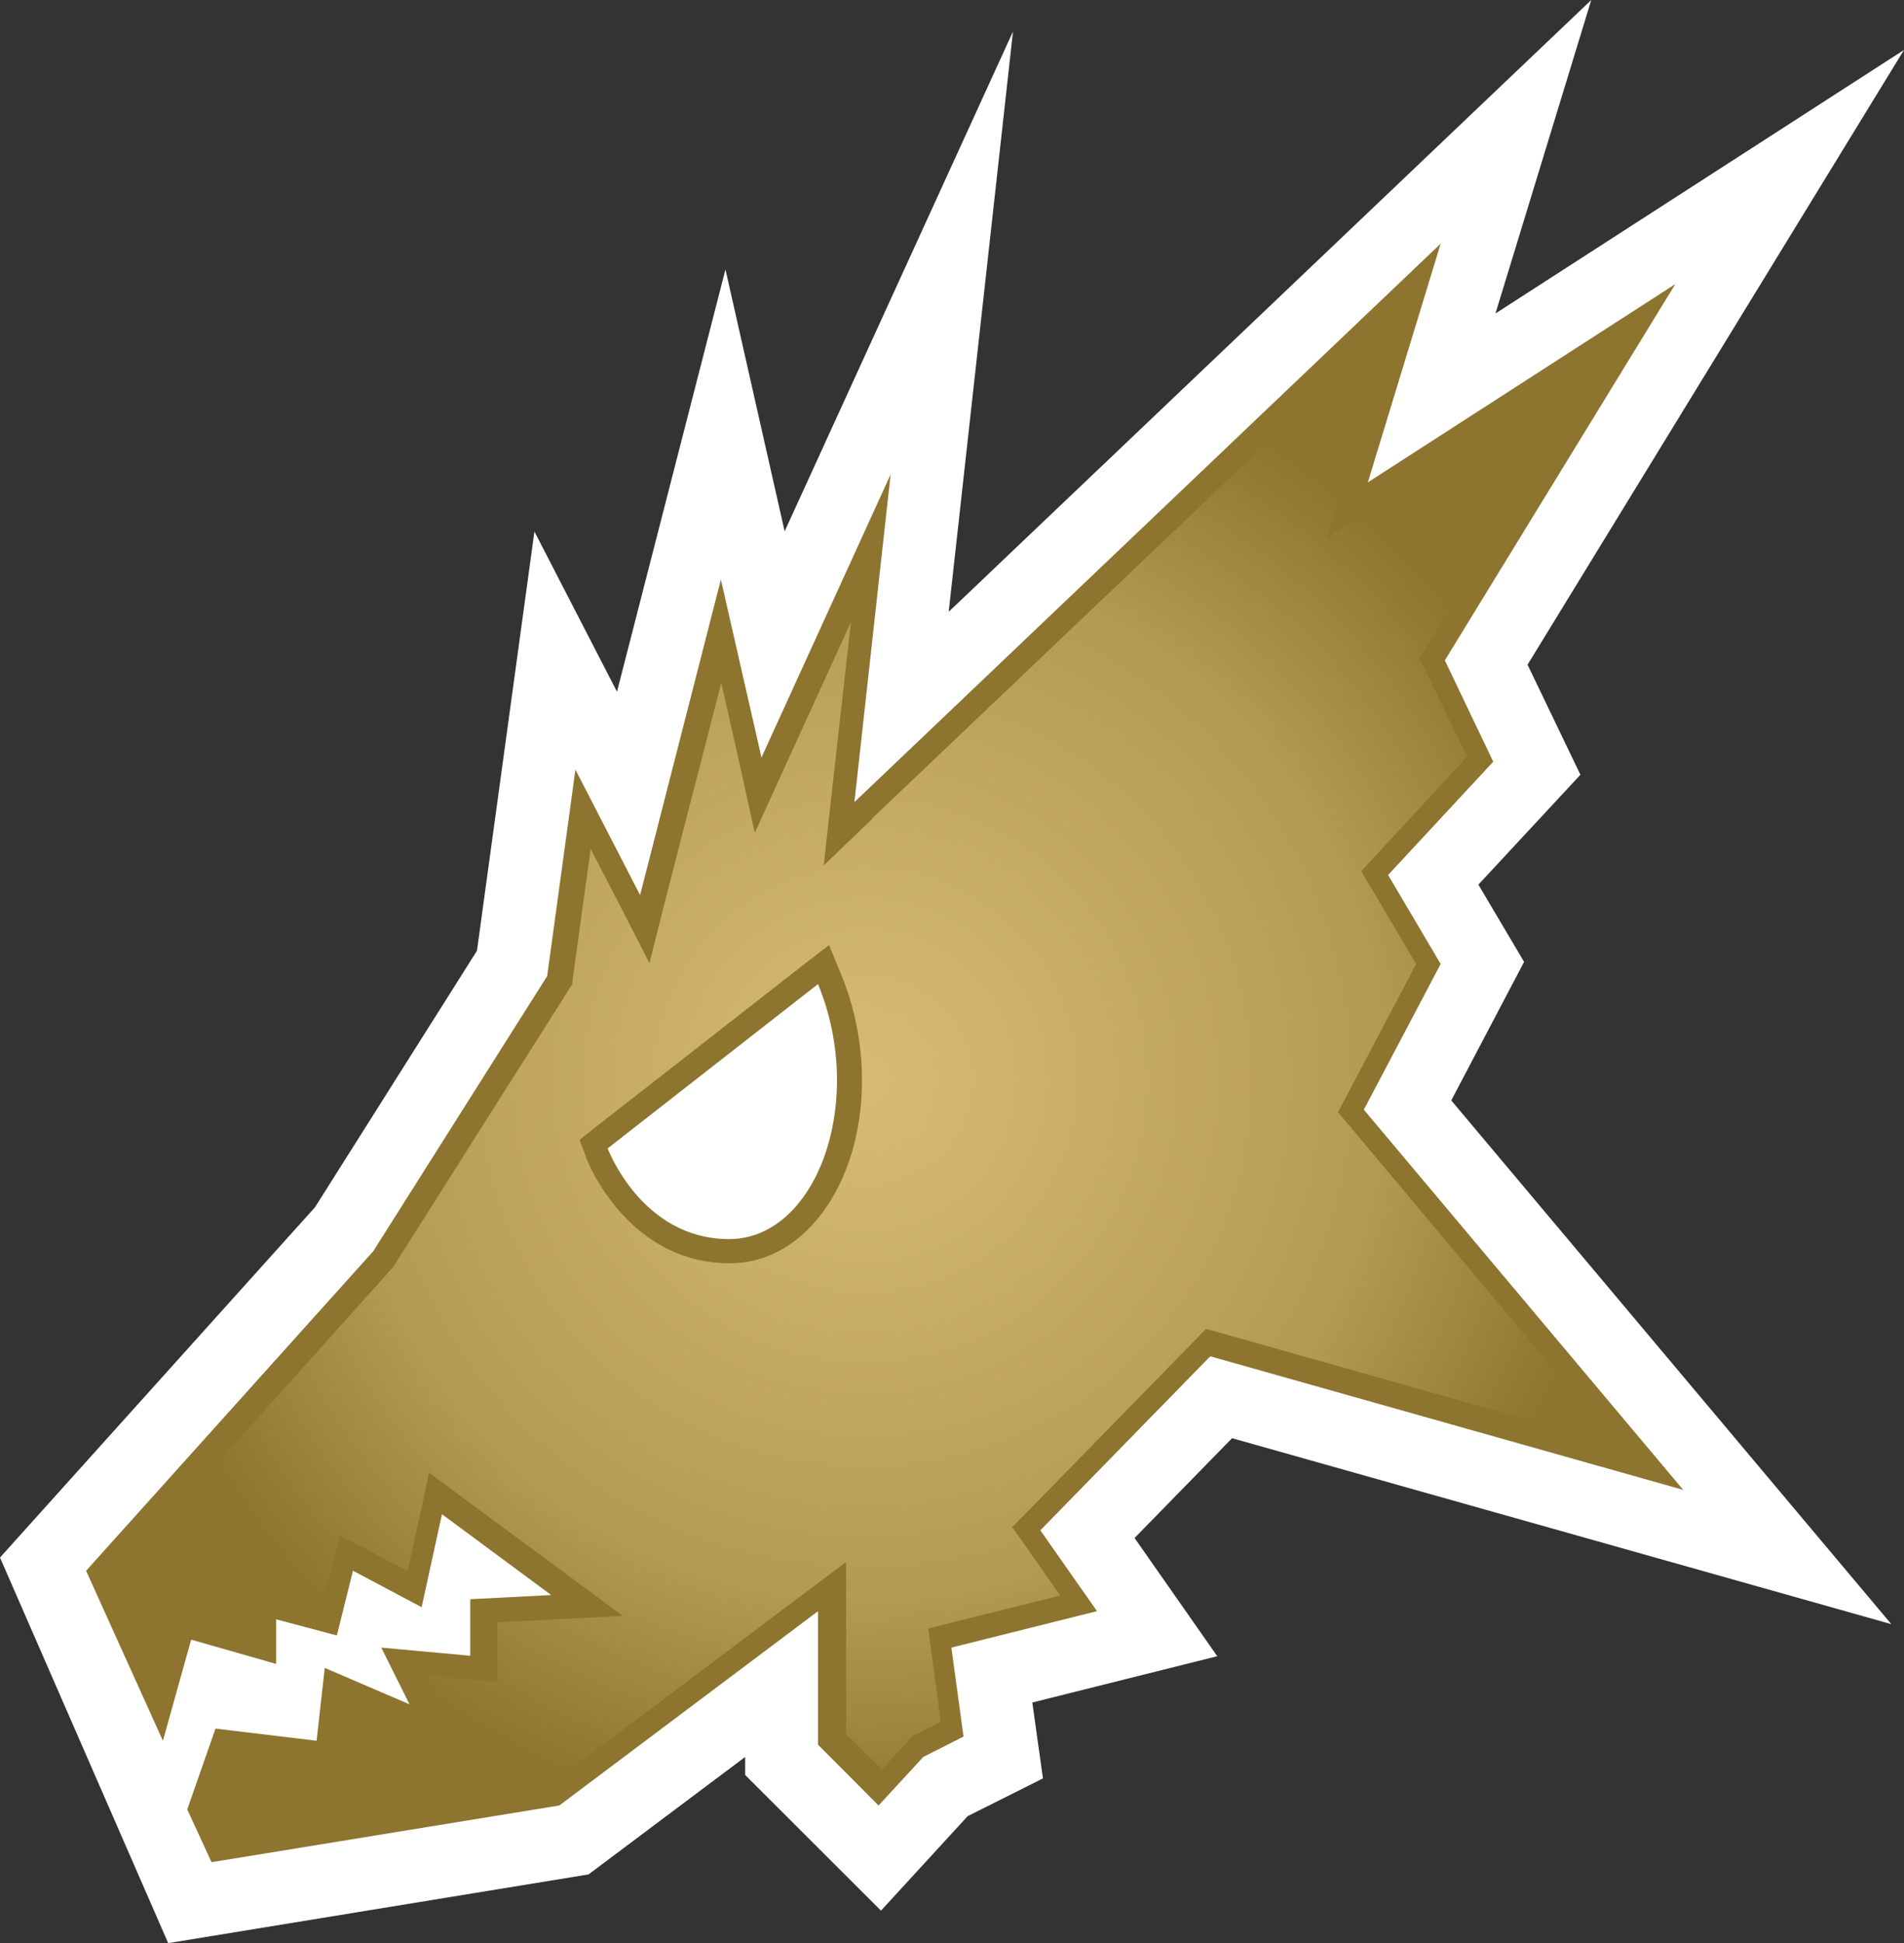
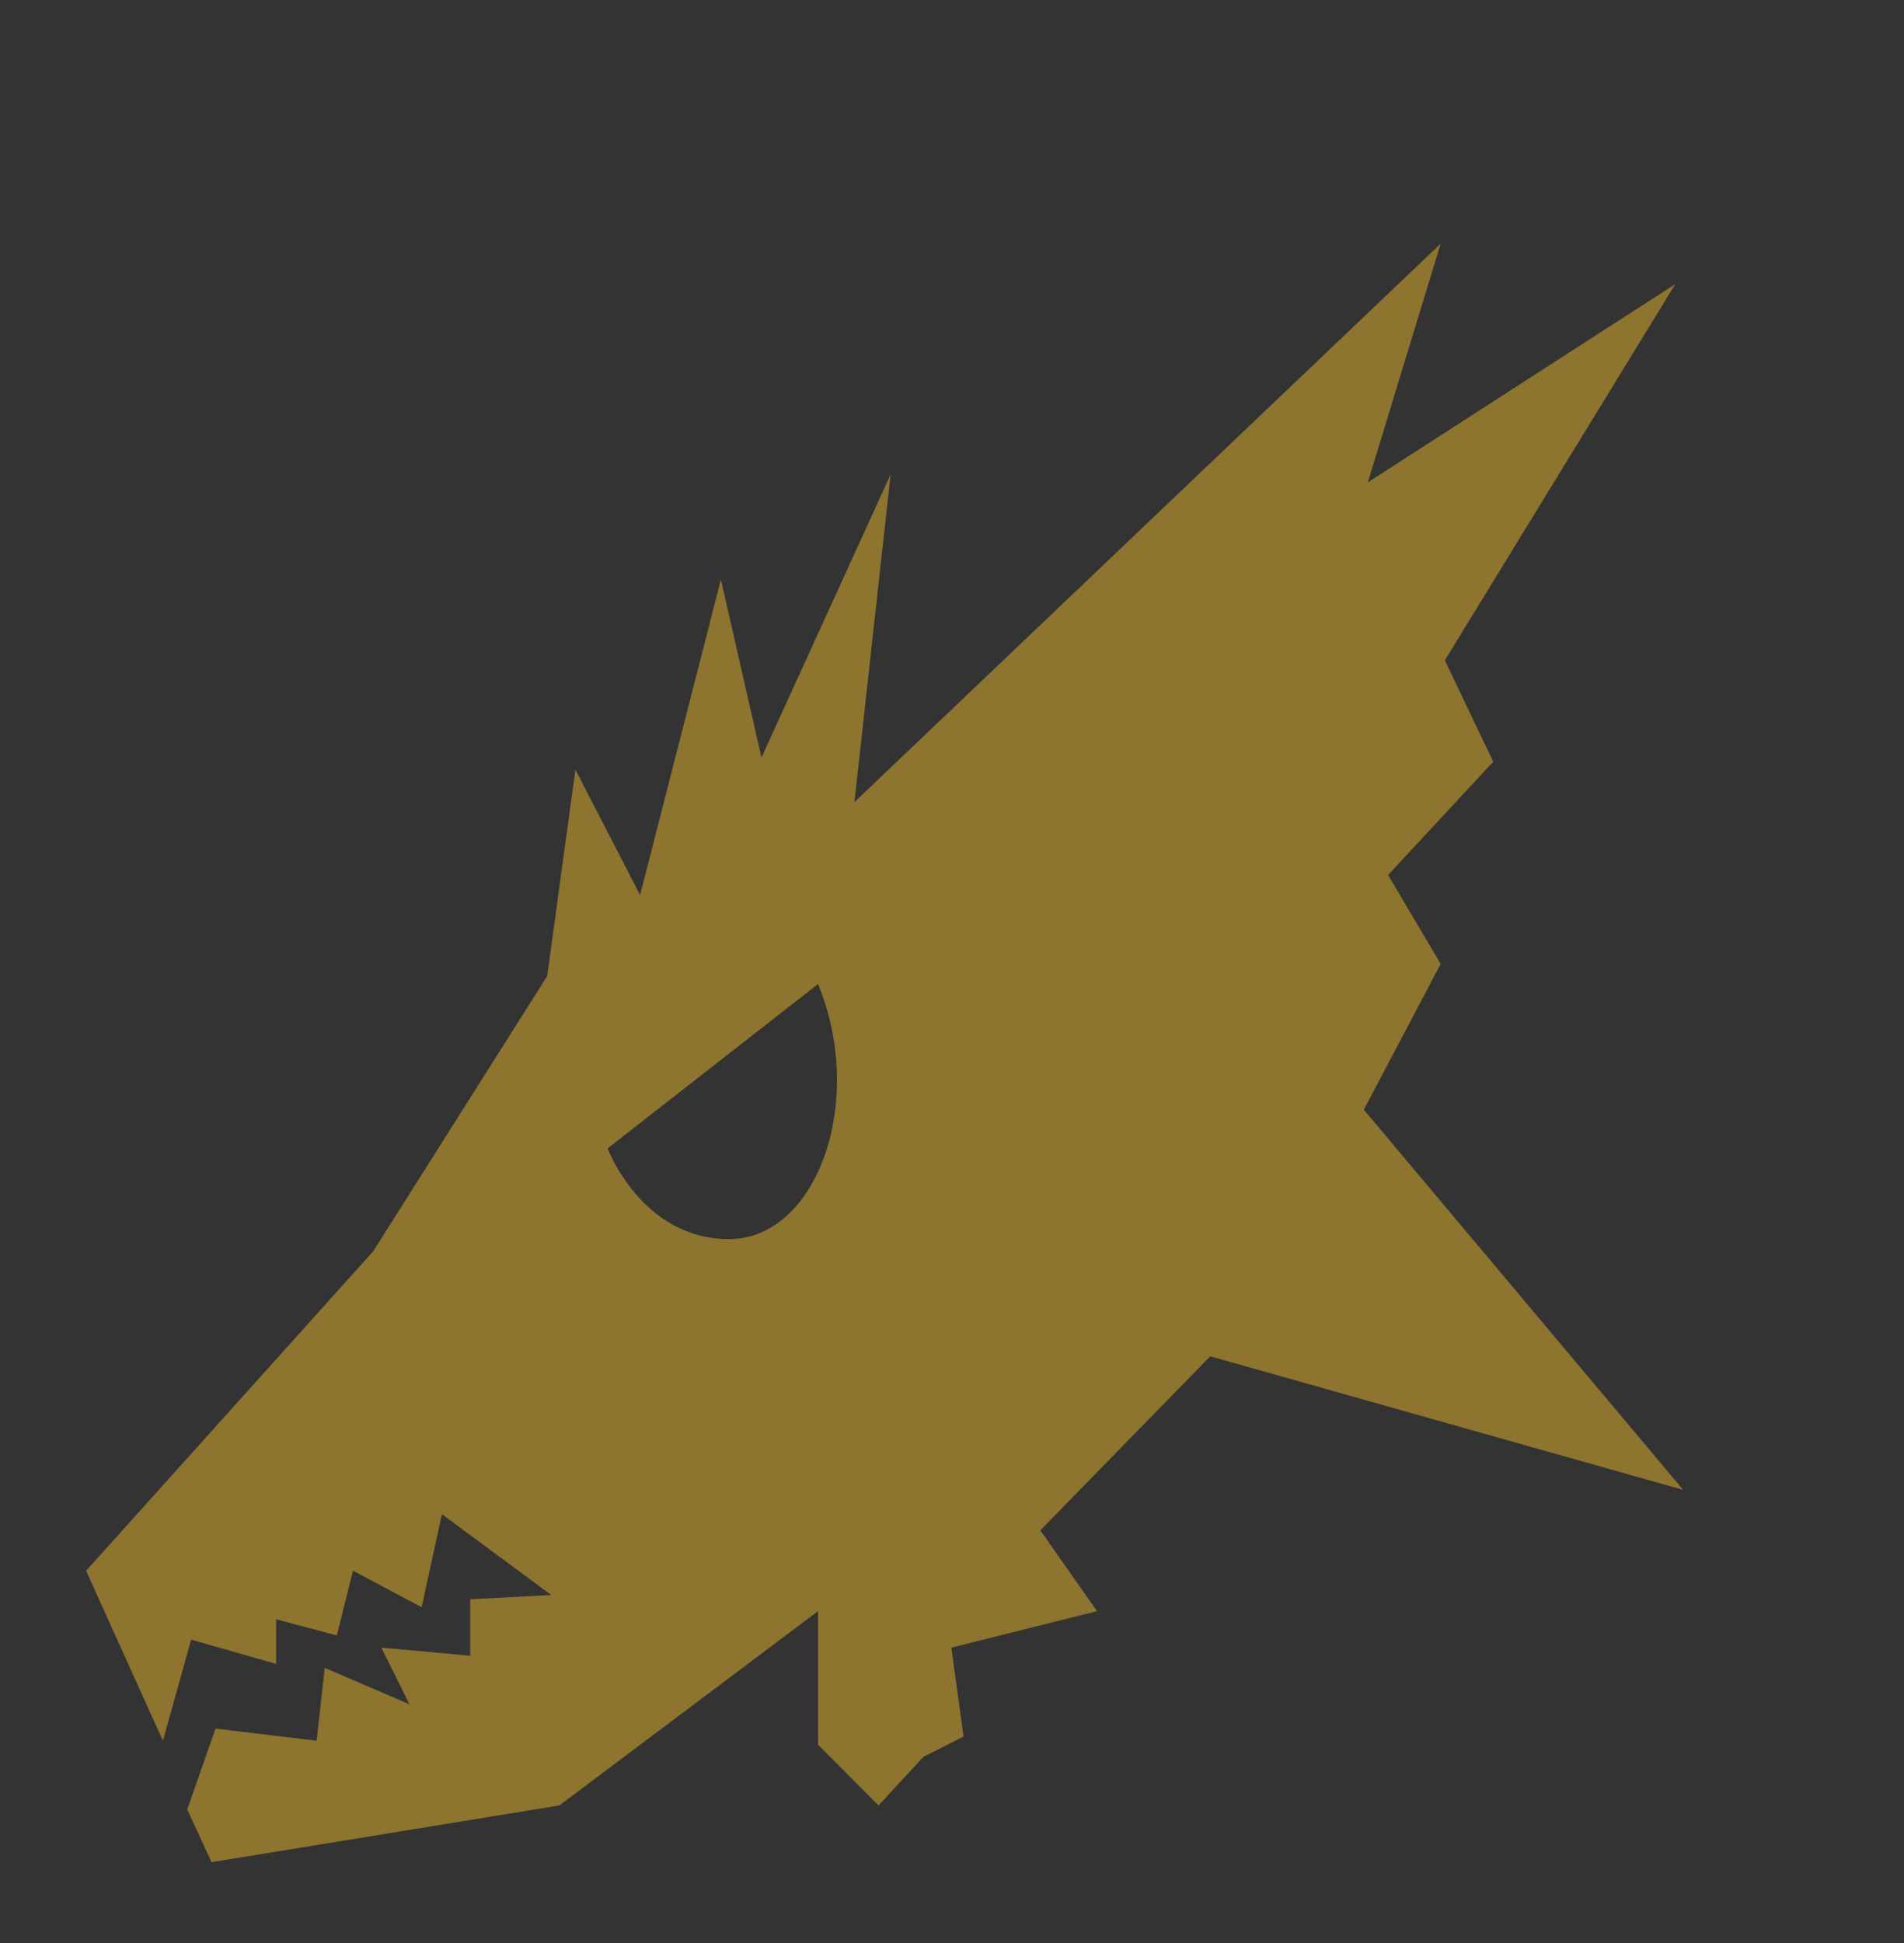
<svg xmlns="http://www.w3.org/2000/svg" version="1.1" width="600" height="612.03" id="svg5320">
  <rect width="100%" height="100%" fill="#333333" stroke="none" />
  <defs id="defs5322">
    <radialGradient cx="0" cy="0" r="1" fx="0" fy="0" id="radialGradient552" gradientUnits="userSpaceOnUse" gradientTransform="matrix(15.493,0,0,-15.493,746.191,257.065)" spreadMethod="pad">
      <stop id="stop554" offset="0" style="stop-color:#d7bd74;stop-opacity:1" />
      <stop id="stop556" offset="0.69" style="stop-color:#b39a54;stop-opacity:1" />
      <stop id="stop558" offset="1" style="stop-color:#8d742f;stop-opacity:1" />
    </radialGradient>
  </defs>
-   <path d="M53 612.03 0 490.59 99.27 380.25 150.31 299.45 168.41 167.42 194.43 217.87 228.61 84.87 247.26 167.36 319.22 9.93 298.96 192.7 501.45 0 471.26 98.74 600 15.73 481.37 209.37l16.66 34.66-32.15 34.61 14.4 24.33-22.95 43.64 138.67 164.96-207.75-58.57-30.72 31.43 26.06 37.24-58.28 14.58 3.35 23.91-23.73 11.89-27.31 29.76-42.8-42.73 0-5.68-49.36 37-132.46 21.64z" id="path546" style="fill-opacity:1;fill-rule:nonzero;fill:#fff" />
  <path d="m229.74 390.29c-27.6 0-38.25-28.57-38.25-28.57l66.28-51.76c15.3 37-0.41 80.33-28.03 80.33m300.7 79.01-100.66-119.77 24.21-45.9-16.56-28.03 33.13-35.68-15.25-31.92 72.63-118.52-96.9 62.46 22.95-75.19-184.74 175.9 11.41-103.22-40.7 89.17-12.79-56.06-25.46 99.39-20.38-39.51-8.9 65.03-54.81 86.66-90.49 100.65 24.21 53.55 8.9-31.86 26.78 7.65 0-14.05 19.13 5.08 5.08-20.38 21.64 11.48 6.4-29.29 34.43 25.46-25.52 1.32 0 17.81-28.03-2.57 8.9 17.87-26.71-11.48-2.57 22.95-31.86-3.83-8.9 25.46 7.65 16.62 109.61-17.87 81.52-61.2 0 42.08 19.06 19.13 14.11-15.3 12.67-6.4-3.83-28.03 45.9-11.48-17.87-25.46 53.55-54.81 149.07 42.08z" id="path548" style="fill-opacity:1;fill-rule:nonzero;fill:#8d742f" />
  <g transform="matrix(15.301,0,0,-15.301,-11144.862,4273.489)" id="g550">
-     <path d="m746.33 262.43-0.99-0.95 0.15 1.36 0.41 3.65-1.37-3-0.61-1.34-0.32 1.45-0.37 1.64-1.16-4.5-0.32-1.27-0.6 1.17-0.61 1.18-0.37-2.68-0.01-0.11-0.06-0.09-3.63-5.73-5.69-6.34 0.88-1.95 0.22 0.76 0.13 0.48 0.49-0.14 1.11-0.32 0 0.25 0 0.65 0.63-0.17 0.76-0.2 0.22 0.84 0.15 0.62 0.57-0.3 0.83-0.44 0.28 1.27 0.16 0.76 0.62-0.46 2.25-1.66 1.12-0.83-1.39-0.07-1.19-0.06 0-0.69 0-0.55-0.54 0.06-0.94 0.09 0.18-0.37 0.61-1.22-1.25 0.54-1.13 0.48-0.09-0.83-0.05-0.5-0.5 0.06-1.69 0.2-0.38-1.09 0.26-0.56 6.67 1.09 5.23 3.93 0.8 0.6 0-1 0-2.54 0.74-0.73 0.56 0.61 0.06 0.07 0.08 0.04 0.51 0.26-0.2 1.48-0.06 0.44 0.43 0.11 2.29 0.57-0.75 1.07-0.24 0.34 0.29 0.29 3.5 3.58 0.2 0.21 0.29-0.08 8.18-2.31-5.53 6.59-0.22 0.26 0.16 0.3 1.45 2.75-0.94 1.59-0.19 0.32 0.25 0.27 1.93 2.09-0.86 1.78-0.12 0.24 0.14 0.24 3.6 5.88-4.49-2.89-1.15-0.74 0.4 1.31 0.94 3.1-10.7-10.18zm-5.89-6.94-0.13 0.34 0.29 0.23 4.33 3.38 0.52 0.4 0.25-0.61c0.66-1.6 0.55-3.51-0.29-4.76l0 0c-0.51-0.76-1.22-1.18-2-1.18l0 0c-2.12 0-2.94 2.1-2.97 2.19" id="path560" style="fill-opacity:1;fill-rule:nonzero;fill:url(#radialGradient552)" />
-   </g>
+     </g>
</svg>